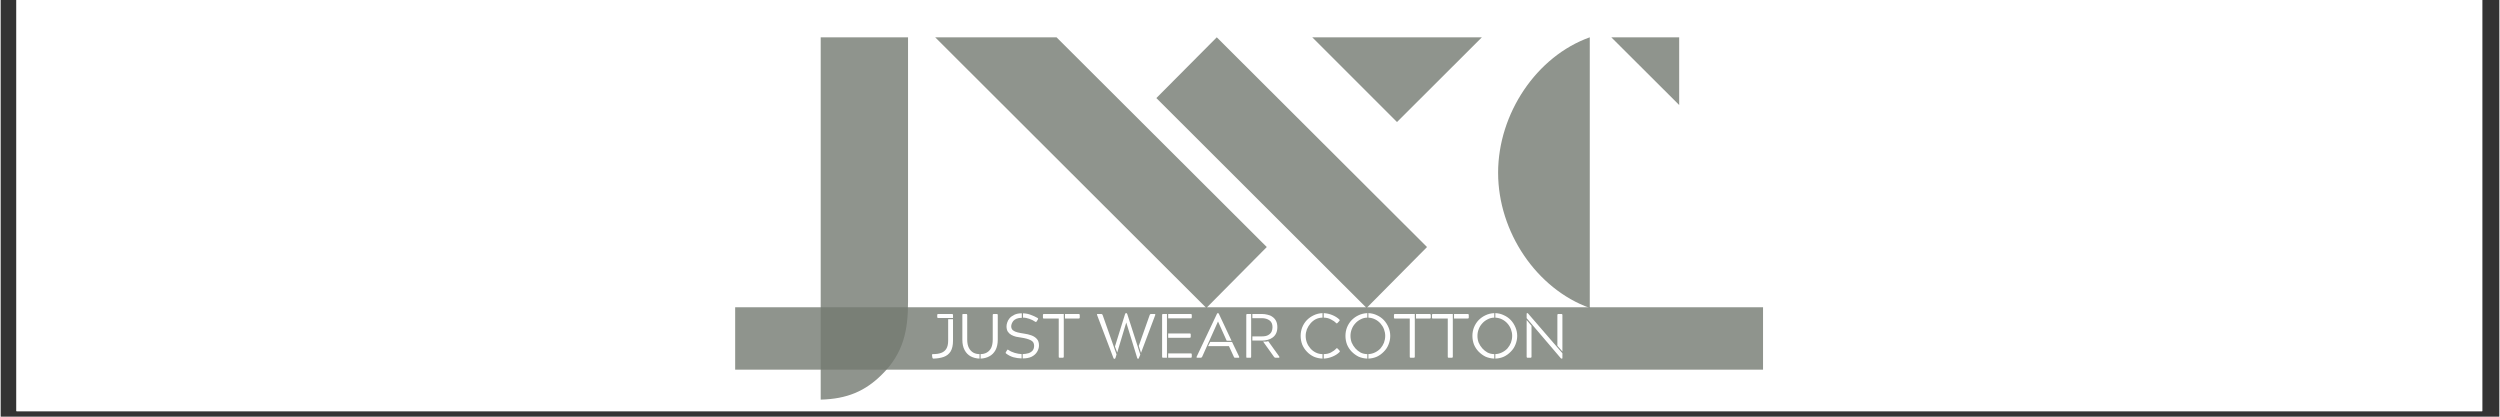
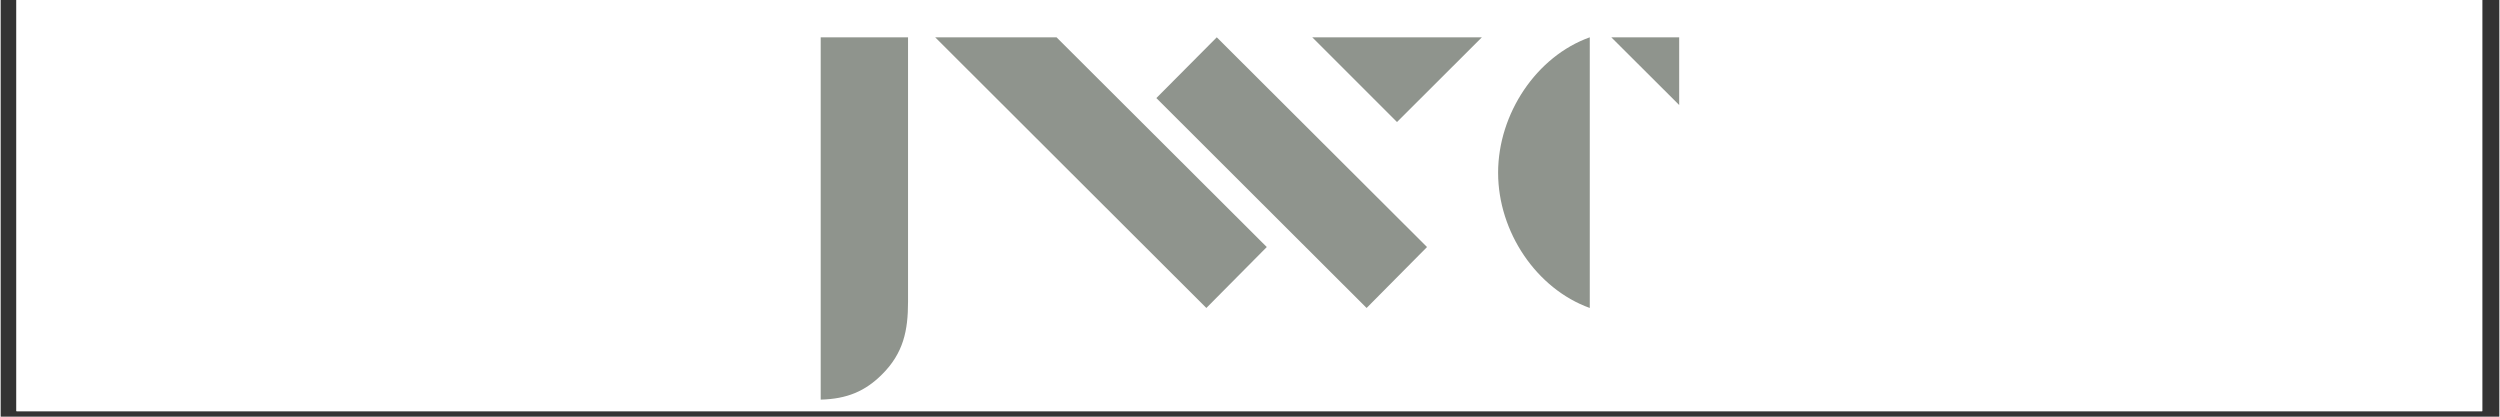
<svg xmlns="http://www.w3.org/2000/svg" version="1.0" preserveAspectRatio="xMidYMid meet" height="50" viewBox="0 0 224.88 37.5" zoomAndPan="magnify" width="300">
  <rect x="0" y="0" width="224.88" height="37.5" fill="#333333" stroke="none" />
  <defs>
    <filter id="5796afdfd0" height="100%" width="100%" y="0%" x="0%">
      <feColorMatrix color-interpolation-filters="sRGB" values="0 0 0 0 1 0 0 0 0 1 0 0 0 0 1 0 0 0 1 0" />
    </filter>
    <g />
    <clipPath id="1807f8a1e0">
      <path clip-rule="nonzero" d="M 1.422 0 L 223.34 0 L 223.34 37.008 L 1.422 37.008 Z M 1.422 0" />
    </clipPath>
    <clipPath id="ddb18ca757">
      <path clip-rule="nonzero" d="M 71 0 L 152 0 L 152 37.008 L 71 37.008 Z M 71 0" />
    </clipPath>
    <mask id="74351e5883">
      <g filter="url(#5796afdfd0)">
        <rect fill-opacity="0.8" height="45" y="-3.75" fill="#000000" width="269.856" x="-22.488" />
      </g>
    </mask>
    <clipPath id="4085d8d819">
      <path clip-rule="nonzero" d="M 63 3 L 80.578 3 L 80.578 28 L 63 28 Z M 63 3" />
    </clipPath>
    <clipPath id="3eb8b33feb">
      <rect height="38" y="0" width="81" x="0" />
    </clipPath>
    <mask id="af8898c6cf">
      <g filter="url(#5796afdfd0)">
        <rect fill-opacity="0.8" height="45" y="-3.75" fill="#000000" width="269.856" x="-22.488" />
      </g>
    </mask>
    <clipPath id="3a1d11f39f">
      <path clip-rule="nonzero" d="M 0.105 0.652 L 92.621 0.652 L 92.621 6.27 L 0.105 6.27 Z M 0.105 0.652" />
    </clipPath>
    <clipPath id="71be02226d">
-       <rect height="7" y="0" width="93" x="0" />
-     </clipPath>
+       </clipPath>
  </defs>
  <g clip-path="url(#1807f8a1e0)">
    <path fill-rule="nonzero" fill-opacity="1" d="M 1.422 0 L 223.461 0 L 223.461 37.008 L 1.422 37.008 Z M 1.422 0" fill="#ffffff" />
    <path fill-rule="nonzero" fill-opacity="1" d="M 1.422 0 L 223.461 0 L 223.461 37.008 L 1.422 37.008 Z M 1.422 0" fill="#ffffff" />
  </g>
  <g clip-path="url(#ddb18ca757)">
    <g mask="url(#74351e5883)">
      <g transform="matrix(1, 0, 0, 1, 71, -0)">
        <g clip-path="url(#3eb8b33feb)">
          <g fill-opacity="1" fill="#737970">
            <g transform="translate(0.975, 27.717)">
              <g>
                <path d="M 1.828 -24.359 L 1.828 8.25 C 4.203 8.188 5.844 7.484 7.344 5.984 C 9.281 4.062 9.688 2.016 9.688 -0.547 L 9.688 -24.359 Z M 1.828 -24.359" />
              </g>
            </g>
          </g>
          <g fill-opacity="1" fill="#737970">
            <g transform="translate(12.481, 27.717)">
              <g>
                <path d="M 49.828 -24.359 L 34.562 -24.359 L 42.188 -16.734 Z M 44.891 -5.484 L 25.969 -24.359 L 20.531 -18.891 L 39.453 0 Z M 30.469 -5.484 L 11.547 -24.359 L 0.625 -24.359 L 25.031 0 Z M 30.469 -5.484" />
              </g>
            </g>
          </g>
          <g clip-path="url(#4085d8d819)">
            <g fill-opacity="1" fill="#737970">
              <g transform="translate(62.926, 27.717)">
                <g>
                  <path d="M 9.094 -24.359 C 4.312 -22.656 0.844 -17.5 0.844 -12.172 C 0.844 -6.828 4.312 -1.719 9.094 0 Z M 17.141 -18.266 L 17.141 -24.359 L 11.031 -24.359 Z M 17.141 -18.266" />
                </g>
              </g>
            </g>
          </g>
        </g>
      </g>
    </g>
  </g>
  <g mask="url(#af8898c6cf)">
    <g transform="matrix(1, 0, 0, 1, 66, 27)">
      <g clip-path="url(#71be02226d)">
        <g clip-path="url(#3a1d11f39f)">
          <path fill-rule="nonzero" fill-opacity="1" d="M 0.105 0.652 L 92.613 0.652 L 92.613 6.27 L 0.105 6.27 Z M 0.105 0.652" fill="#737970" />
        </g>
      </g>
    </g>
  </g>
  <g fill-opacity="1" fill="#ffffff">
    <g transform="translate(83.602, 32.197)">
      <g>
        <path d="M 0.25 -0.016 L 0.219 -0.234 C 0.207 -0.297 0.242 -0.328 0.328 -0.328 C 0.609 -0.328 0.848 -0.363 1.047 -0.438 C 1.242 -0.508 1.395 -0.629 1.5 -0.797 C 1.613 -0.973 1.672 -1.219 1.672 -1.531 L 1.672 -3.469 L 2.109 -3.469 L 2.109 -1.531 C 2.109 -1.125 2.035 -0.801 1.891 -0.562 C 1.742 -0.332 1.539 -0.172 1.281 -0.078 C 1.02 0.016 0.711 0.066 0.359 0.078 C 0.316 0.078 0.289 0.066 0.281 0.047 C 0.27 0.035 0.258 0.016 0.25 -0.016 Z M 2.109 -3.578 L 0.766 -3.578 C 0.711 -3.578 0.688 -3.609 0.688 -3.672 L 0.688 -3.844 C 0.688 -3.906 0.711 -3.938 0.766 -3.938 L 2.031 -3.938 C 2.082 -3.938 2.109 -3.906 2.109 -3.844 Z M 2.109 -3.578" />
      </g>
    </g>
  </g>
  <g fill-opacity="1" fill="#ffffff">
    <g transform="translate(86.13, 32.197)">
      <g>
        <path d="M 2.062 0.078 L 2.062 -0.328 C 2.27 -0.328 2.457 -0.375 2.625 -0.469 C 2.789 -0.562 2.922 -0.703 3.016 -0.891 C 3.109 -1.086 3.156 -1.336 3.156 -1.641 L 3.156 -3.844 C 3.156 -3.906 3.188 -3.938 3.25 -3.938 L 3.516 -3.938 C 3.578 -3.938 3.609 -3.906 3.609 -3.844 L 3.609 -1.625 C 3.609 -1.25 3.539 -0.938 3.406 -0.688 C 3.27 -0.438 3.082 -0.25 2.844 -0.125 C 2.613 0 2.352 0.066 2.062 0.078 Z M 1.969 -0.328 L 1.969 0.078 C 1.676 0.066 1.41 0 1.172 -0.125 C 0.941 -0.25 0.758 -0.438 0.625 -0.688 C 0.488 -0.938 0.422 -1.25 0.422 -1.625 L 0.422 -3.844 C 0.422 -3.883 0.426 -3.91 0.438 -3.922 C 0.457 -3.93 0.484 -3.938 0.516 -3.938 L 0.781 -3.938 C 0.832 -3.938 0.859 -3.906 0.859 -3.844 L 0.859 -1.641 C 0.859 -1.328 0.91 -1.07 1.016 -0.875 C 1.117 -0.688 1.254 -0.547 1.422 -0.453 C 1.586 -0.367 1.77 -0.328 1.969 -0.328 Z M 1.969 -0.328" />
      </g>
    </g>
  </g>
  <g fill-opacity="1" fill="#ffffff">
    <g transform="translate(90.152, 32.197)">
      <g>
        <path d="M 1.953 -2.172 C 2.191 -2.141 2.41 -2.086 2.609 -2.016 C 2.816 -1.941 2.984 -1.832 3.109 -1.688 C 3.234 -1.551 3.297 -1.359 3.297 -1.109 C 3.297 -0.91 3.238 -0.719 3.125 -0.531 C 3.02 -0.352 2.859 -0.207 2.641 -0.094 C 2.43 0.008 2.16 0.062 1.828 0.062 L 1.828 -0.328 C 2.016 -0.336 2.188 -0.363 2.344 -0.406 C 2.5 -0.457 2.625 -0.535 2.719 -0.641 C 2.812 -0.754 2.859 -0.898 2.859 -1.078 C 2.859 -1.316 2.754 -1.484 2.547 -1.578 C 2.348 -1.68 2.066 -1.758 1.703 -1.812 C 1.547 -1.832 1.391 -1.859 1.234 -1.891 C 1.078 -1.93 0.93 -1.988 0.797 -2.062 C 0.672 -2.133 0.566 -2.234 0.484 -2.359 C 0.41 -2.484 0.375 -2.641 0.375 -2.828 C 0.375 -2.93 0.395 -3.047 0.438 -3.172 C 0.477 -3.305 0.551 -3.438 0.656 -3.562 C 0.77 -3.688 0.914 -3.789 1.094 -3.875 C 1.27 -3.957 1.488 -4 1.75 -4 L 1.75 -3.594 C 1.562 -3.594 1.406 -3.566 1.281 -3.516 C 1.156 -3.461 1.055 -3.395 0.984 -3.312 C 0.922 -3.227 0.875 -3.145 0.844 -3.062 C 0.812 -2.977 0.797 -2.898 0.797 -2.828 C 0.797 -2.68 0.848 -2.562 0.953 -2.469 C 1.066 -2.383 1.207 -2.32 1.375 -2.281 C 1.551 -2.238 1.742 -2.203 1.953 -2.172 Z M 0.344 -0.375 C 0.312 -0.395 0.297 -0.41 0.297 -0.422 C 0.297 -0.441 0.301 -0.469 0.312 -0.5 L 0.422 -0.672 C 0.441 -0.711 0.461 -0.734 0.484 -0.734 C 0.504 -0.734 0.523 -0.723 0.547 -0.703 C 0.711 -0.586 0.898 -0.5 1.109 -0.438 C 1.328 -0.375 1.535 -0.336 1.734 -0.328 L 1.734 0.062 C 1.461 0.051 1.211 0.016 0.984 -0.047 C 0.754 -0.117 0.539 -0.227 0.344 -0.375 Z M 1.859 -3.609 L 1.859 -4 C 2.129 -3.988 2.363 -3.941 2.562 -3.859 C 2.77 -3.785 2.973 -3.691 3.172 -3.578 C 3.203 -3.555 3.219 -3.535 3.219 -3.516 C 3.219 -3.504 3.211 -3.484 3.203 -3.453 L 3.094 -3.281 C 3.07 -3.238 3.047 -3.219 3.016 -3.219 C 3.004 -3.219 2.988 -3.223 2.969 -3.234 C 2.801 -3.348 2.625 -3.438 2.438 -3.5 C 2.25 -3.57 2.055 -3.609 1.859 -3.609 Z M 1.859 -3.609" />
      </g>
    </g>
  </g>
  <g fill-opacity="1" fill="#ffffff">
    <g transform="translate(93.742, 32.197)">
      <g>
-         <path d="M 1.484 -3.531 L 0.141 -3.531 C 0.109 -3.531 0.086 -3.535 0.078 -3.547 C 0.066 -3.566 0.062 -3.594 0.062 -3.625 L 0.062 -3.844 C 0.062 -3.906 0.086 -3.938 0.141 -3.938 L 1.938 -3.938 L 1.938 -0.094 C 1.938 -0.031 1.906 0 1.844 0 L 1.578 0 C 1.547 0 1.52 -0.004 1.5 -0.016 C 1.488 -0.035 1.484 -0.062 1.484 -0.094 Z M 3.281 -3.531 L 2.047 -3.531 L 2.047 -3.938 L 3.281 -3.938 C 3.32 -3.938 3.348 -3.926 3.359 -3.906 C 3.367 -3.895 3.375 -3.875 3.375 -3.844 L 3.375 -3.625 C 3.375 -3.562 3.344 -3.531 3.281 -3.531 Z M 3.281 -3.531" />
-       </g>
+         </g>
    </g>
  </g>
  <g fill-opacity="1" fill="#ffffff">
    <g transform="translate(97.163, 32.197)">
      <g />
    </g>
  </g>
  <g fill-opacity="1" fill="#ffffff">
    <g transform="translate(98.584, 32.197)">
      <g>
        <path d="M 3.797 0.094 L 3.766 0.094 C 3.742 0.094 3.723 0.066 3.703 0.016 L 2.719 -3.172 L 1.906 -0.469 L 1.703 -1.016 L 2.609 -3.922 C 2.629 -3.984 2.656 -4.016 2.688 -4.016 L 2.734 -4.016 C 2.766 -4.016 2.789 -3.984 2.812 -3.922 L 3.984 -0.281 L 3.859 0.016 C 3.836 0.066 3.816 0.094 3.797 0.094 Z M 1.562 0.016 L 0.094 -3.844 C 0.07 -3.906 0.086 -3.938 0.141 -3.938 L 0.484 -3.938 C 0.535 -3.938 0.57 -3.906 0.594 -3.844 L 1.844 -0.297 L 1.75 0.016 C 1.727 0.066 1.707 0.094 1.688 0.094 L 1.625 0.094 C 1.602 0.094 1.582 0.066 1.562 0.016 Z M 4.938 -3.938 L 5.281 -3.938 C 5.332 -3.938 5.348 -3.906 5.328 -3.844 L 4.047 -0.438 L 3.844 -1.062 L 4.828 -3.844 C 4.848 -3.906 4.883 -3.938 4.938 -3.938 Z M 4.938 -3.938" />
      </g>
    </g>
  </g>
  <g fill-opacity="1" fill="#ffffff">
    <g transform="translate(103.982, 32.197)">
      <g>
        <path d="M 0.547 -0.094 L 0.547 -3.844 C 0.547 -3.906 0.57 -3.938 0.625 -3.938 L 0.984 -3.938 L 0.984 0 L 0.625 0 C 0.57 0 0.547 -0.031 0.547 -0.094 Z M 3.219 -0.297 L 3.219 -0.094 C 3.219 -0.031 3.191 0 3.141 0 L 1.094 0 L 1.094 -0.391 L 3.141 -0.391 C 3.191 -0.391 3.219 -0.359 3.219 -0.297 Z M 1.094 -3.938 L 3.141 -3.938 C 3.191 -3.938 3.219 -3.906 3.219 -3.844 L 3.219 -3.641 C 3.219 -3.578 3.191 -3.547 3.141 -3.547 L 1.094 -3.547 Z M 1.094 -2.188 L 3.031 -2.188 C 3.094 -2.188 3.125 -2.156 3.125 -2.094 L 3.125 -1.891 C 3.125 -1.828 3.094 -1.797 3.031 -1.797 L 1.094 -1.797 Z M 1.094 -2.188" />
      </g>
    </g>
  </g>
  <g fill-opacity="1" fill="#ffffff">
    <g transform="translate(107.544, 32.197)">
      <g>
        <path d="M 0.469 0 L 0.141 0 C 0.117 0 0.102 -0.004 0.094 -0.016 C 0.082 -0.035 0.082 -0.062 0.094 -0.094 L 1.922 -3.953 C 1.941 -3.973 1.957 -3.988 1.969 -4 C 1.977 -4.02 1.988 -4.031 2 -4.031 L 2.016 -4.031 C 2.035 -4.031 2.047 -4.02 2.047 -4 C 2.055 -3.988 2.07 -3.973 2.094 -3.953 L 3.234 -1.531 L 2.797 -1.531 L 2.016 -3.266 L 0.594 -0.094 C 0.562 -0.031 0.52 0 0.469 0 Z M 1.312 -1.422 L 3.281 -1.422 L 3.922 -0.094 C 3.93 -0.062 3.93 -0.035 3.922 -0.016 C 3.922 -0.004 3.906 0 3.875 0 L 3.547 0 C 3.492 0 3.457 -0.031 3.438 -0.094 L 3 -1.047 L 1.125 -1.047 Z M 1.312 -1.422" />
      </g>
    </g>
  </g>
  <g fill-opacity="1" fill="#ffffff">
    <g transform="translate(111.543, 32.197)">
      <g>
        <path d="M 3.359 -2.75 C 3.359 -2.52 3.316 -2.328 3.234 -2.172 C 3.16 -2.023 3.055 -1.906 2.922 -1.812 C 2.797 -1.719 2.648 -1.648 2.484 -1.609 C 2.316 -1.566 2.148 -1.547 1.984 -1.547 L 1.109 -1.547 L 1.109 -1.922 L 1.953 -1.922 C 2.211 -1.922 2.41 -1.961 2.547 -2.047 C 2.691 -2.129 2.789 -2.234 2.844 -2.359 C 2.895 -2.484 2.922 -2.613 2.922 -2.75 C 2.922 -3.031 2.832 -3.234 2.656 -3.359 C 2.477 -3.492 2.242 -3.562 1.953 -3.562 L 1.109 -3.562 L 1.109 -3.938 L 1.984 -3.938 C 2.148 -3.938 2.312 -3.914 2.469 -3.875 C 2.633 -3.844 2.781 -3.781 2.906 -3.688 C 3.039 -3.602 3.148 -3.484 3.234 -3.328 C 3.316 -3.172 3.359 -2.977 3.359 -2.75 Z M 0.906 0 L 0.641 0 C 0.609 0 0.586 -0.004 0.578 -0.016 C 0.566 -0.023 0.562 -0.051 0.562 -0.094 L 0.562 -3.844 C 0.562 -3.906 0.586 -3.938 0.641 -3.938 L 1 -3.938 L 1 -0.094 C 1 -0.051 0.992 -0.023 0.984 -0.016 C 0.973 -0.004 0.945 0 0.906 0 Z M 2.078 -1.453 L 2.172 -1.453 C 2.242 -1.453 2.312 -1.453 2.375 -1.453 C 2.438 -1.461 2.488 -1.477 2.531 -1.5 L 3.531 -0.109 C 3.551 -0.066 3.551 -0.035 3.531 -0.016 C 3.52 -0.004 3.492 0 3.453 0 L 3.188 0 C 3.133 0 3.086 -0.031 3.047 -0.094 Z M 2.078 -1.453" />
      </g>
    </g>
  </g>
  <g fill-opacity="1" fill="#ffffff">
    <g transform="translate(115.296, 32.197)">
      <g />
    </g>
  </g>
  <g fill-opacity="1" fill="#ffffff">
    <g transform="translate(116.717, 32.197)">
      <g>
        <path d="M 2.25 -0.328 L 2.25 0.078 C 1.969 0.066 1.707 0.008 1.469 -0.094 C 1.227 -0.207 1.02 -0.359 0.844 -0.547 C 0.664 -0.734 0.523 -0.945 0.422 -1.188 C 0.328 -1.438 0.281 -1.695 0.281 -1.969 C 0.281 -2.238 0.328 -2.492 0.422 -2.734 C 0.523 -2.984 0.664 -3.203 0.844 -3.391 C 1.031 -3.578 1.238 -3.723 1.469 -3.828 C 1.707 -3.941 1.969 -4.004 2.25 -4.016 L 2.25 -3.609 C 2.031 -3.609 1.828 -3.562 1.641 -3.469 C 1.461 -3.375 1.305 -3.25 1.172 -3.094 C 1.035 -2.938 0.926 -2.758 0.844 -2.562 C 0.77 -2.363 0.734 -2.164 0.734 -1.969 C 0.734 -1.758 0.77 -1.555 0.844 -1.359 C 0.914 -1.172 1.02 -1 1.156 -0.844 C 1.289 -0.688 1.453 -0.562 1.641 -0.469 C 1.828 -0.375 2.031 -0.328 2.25 -0.328 Z M 3.609 -0.828 L 3.781 -0.641 C 3.801 -0.617 3.812 -0.598 3.812 -0.578 C 3.812 -0.555 3.797 -0.531 3.766 -0.5 C 3.598 -0.332 3.383 -0.195 3.125 -0.094 C 2.875 0.008 2.617 0.066 2.359 0.078 L 2.359 -0.328 C 2.598 -0.328 2.812 -0.375 3 -0.469 C 3.195 -0.57 3.359 -0.691 3.484 -0.828 C 3.504 -0.848 3.523 -0.859 3.547 -0.859 C 3.566 -0.859 3.586 -0.848 3.609 -0.828 Z M 3.766 -3.438 C 3.805 -3.395 3.805 -3.352 3.766 -3.312 L 3.594 -3.125 C 3.57 -3.102 3.551 -3.094 3.531 -3.094 C 3.508 -3.094 3.488 -3.102 3.469 -3.125 C 3.352 -3.25 3.195 -3.359 3 -3.453 C 2.812 -3.555 2.598 -3.609 2.359 -3.609 L 2.359 -4.016 C 2.617 -4.004 2.875 -3.945 3.125 -3.844 C 3.383 -3.738 3.598 -3.602 3.766 -3.438 Z M 3.766 -3.438" />
      </g>
    </g>
  </g>
  <g fill-opacity="1" fill="#ffffff">
    <g transform="translate(120.75, 32.197)">
      <g>
        <path d="M 2.25 -0.328 L 2.25 0.078 C 1.969 0.066 1.707 0.008 1.469 -0.094 C 1.238 -0.207 1.031 -0.359 0.844 -0.547 C 0.664 -0.734 0.523 -0.945 0.422 -1.188 C 0.328 -1.438 0.281 -1.695 0.281 -1.969 C 0.281 -2.238 0.328 -2.492 0.422 -2.734 C 0.523 -2.984 0.664 -3.203 0.844 -3.391 C 1.031 -3.578 1.238 -3.723 1.469 -3.828 C 1.707 -3.941 1.969 -4.004 2.25 -4.016 L 2.25 -3.609 C 2.031 -3.609 1.828 -3.555 1.641 -3.453 C 1.453 -3.359 1.289 -3.234 1.156 -3.078 C 1.02 -2.93 0.914 -2.758 0.844 -2.562 C 0.77 -2.375 0.734 -2.176 0.734 -1.969 C 0.734 -1.758 0.77 -1.555 0.844 -1.359 C 0.926 -1.172 1.035 -1 1.172 -0.844 C 1.305 -0.695 1.461 -0.57 1.641 -0.469 C 1.828 -0.375 2.031 -0.328 2.25 -0.328 Z M 2.344 -3.609 L 2.344 -4.016 C 2.625 -4.004 2.879 -3.941 3.109 -3.828 C 3.348 -3.723 3.555 -3.578 3.734 -3.391 C 3.91 -3.203 4.051 -2.984 4.156 -2.734 C 4.258 -2.492 4.312 -2.238 4.312 -1.969 C 4.312 -1.695 4.258 -1.438 4.156 -1.188 C 4.062 -0.945 3.922 -0.734 3.734 -0.547 C 3.555 -0.359 3.348 -0.207 3.109 -0.094 C 2.879 0.008 2.625 0.066 2.344 0.078 L 2.344 -0.328 C 2.562 -0.336 2.766 -0.391 2.953 -0.484 C 3.141 -0.578 3.301 -0.695 3.438 -0.844 C 3.57 -1 3.676 -1.172 3.75 -1.359 C 3.82 -1.555 3.859 -1.758 3.859 -1.969 C 3.859 -2.176 3.82 -2.375 3.75 -2.562 C 3.676 -2.758 3.57 -2.93 3.438 -3.078 C 3.301 -3.234 3.141 -3.359 2.953 -3.453 C 2.766 -3.547 2.562 -3.598 2.344 -3.609 Z M 2.344 -3.609" />
      </g>
    </g>
  </g>
  <g fill-opacity="1" fill="#ffffff">
    <g transform="translate(125.334, 32.197)">
      <g>
        <path d="M 1.484 -3.531 L 0.141 -3.531 C 0.109 -3.531 0.086 -3.535 0.078 -3.547 C 0.066 -3.566 0.062 -3.594 0.062 -3.625 L 0.062 -3.844 C 0.062 -3.906 0.086 -3.938 0.141 -3.938 L 1.938 -3.938 L 1.938 -0.094 C 1.938 -0.031 1.906 0 1.844 0 L 1.578 0 C 1.547 0 1.52 -0.004 1.5 -0.016 C 1.488 -0.035 1.484 -0.062 1.484 -0.094 Z M 3.281 -3.531 L 2.047 -3.531 L 2.047 -3.938 L 3.281 -3.938 C 3.32 -3.938 3.348 -3.926 3.359 -3.906 C 3.367 -3.895 3.375 -3.875 3.375 -3.844 L 3.375 -3.625 C 3.375 -3.562 3.344 -3.531 3.281 -3.531 Z M 3.281 -3.531" />
      </g>
    </g>
  </g>
  <g fill-opacity="1" fill="#ffffff">
    <g transform="translate(128.755, 32.197)">
      <g>
        <path d="M 1.484 -3.531 L 0.141 -3.531 C 0.109 -3.531 0.086 -3.535 0.078 -3.547 C 0.066 -3.566 0.062 -3.594 0.062 -3.625 L 0.062 -3.844 C 0.062 -3.906 0.086 -3.938 0.141 -3.938 L 1.938 -3.938 L 1.938 -0.094 C 1.938 -0.031 1.906 0 1.844 0 L 1.578 0 C 1.547 0 1.52 -0.004 1.5 -0.016 C 1.488 -0.035 1.484 -0.062 1.484 -0.094 Z M 3.281 -3.531 L 2.047 -3.531 L 2.047 -3.938 L 3.281 -3.938 C 3.32 -3.938 3.348 -3.926 3.359 -3.906 C 3.367 -3.895 3.375 -3.875 3.375 -3.844 L 3.375 -3.625 C 3.375 -3.562 3.344 -3.531 3.281 -3.531 Z M 3.281 -3.531" />
      </g>
    </g>
  </g>
  <g fill-opacity="1" fill="#ffffff">
    <g transform="translate(132.176, 32.197)">
      <g>
        <path d="M 2.25 -0.328 L 2.25 0.078 C 1.969 0.066 1.707 0.008 1.469 -0.094 C 1.238 -0.207 1.031 -0.359 0.844 -0.547 C 0.664 -0.734 0.523 -0.945 0.422 -1.188 C 0.328 -1.438 0.281 -1.695 0.281 -1.969 C 0.281 -2.238 0.328 -2.492 0.422 -2.734 C 0.523 -2.984 0.664 -3.203 0.844 -3.391 C 1.031 -3.578 1.238 -3.723 1.469 -3.828 C 1.707 -3.941 1.969 -4.004 2.25 -4.016 L 2.25 -3.609 C 2.031 -3.609 1.828 -3.555 1.641 -3.453 C 1.453 -3.359 1.289 -3.234 1.156 -3.078 C 1.02 -2.93 0.914 -2.758 0.844 -2.562 C 0.77 -2.375 0.734 -2.176 0.734 -1.969 C 0.734 -1.758 0.77 -1.555 0.844 -1.359 C 0.926 -1.172 1.035 -1 1.172 -0.844 C 1.305 -0.695 1.461 -0.57 1.641 -0.469 C 1.828 -0.375 2.031 -0.328 2.25 -0.328 Z M 2.344 -3.609 L 2.344 -4.016 C 2.625 -4.004 2.879 -3.941 3.109 -3.828 C 3.348 -3.723 3.555 -3.578 3.734 -3.391 C 3.91 -3.203 4.051 -2.984 4.156 -2.734 C 4.258 -2.492 4.312 -2.238 4.312 -1.969 C 4.312 -1.695 4.258 -1.438 4.156 -1.188 C 4.062 -0.945 3.922 -0.734 3.734 -0.547 C 3.555 -0.359 3.348 -0.207 3.109 -0.094 C 2.879 0.008 2.625 0.066 2.344 0.078 L 2.344 -0.328 C 2.562 -0.336 2.766 -0.391 2.953 -0.484 C 3.141 -0.578 3.301 -0.695 3.438 -0.844 C 3.57 -1 3.676 -1.172 3.75 -1.359 C 3.82 -1.555 3.859 -1.758 3.859 -1.969 C 3.859 -2.176 3.82 -2.375 3.75 -2.562 C 3.676 -2.758 3.57 -2.93 3.438 -3.078 C 3.301 -3.234 3.141 -3.359 2.953 -3.453 C 2.766 -3.547 2.562 -3.598 2.344 -3.609 Z M 2.344 -3.609" />
      </g>
    </g>
  </g>
  <g fill-opacity="1" fill="#ffffff">
    <g transform="translate(136.76, 32.197)">
      <g>
        <path d="M 3.75 0.078 L 3.719 0.078 C 3.688 0.078 3.66 0.062 3.641 0.031 L 0.578 -3.562 L 0.578 -3.969 C 0.578 -4 0.594 -4.016 0.625 -4.016 L 0.656 -4.016 C 0.676 -4.016 0.695 -4 0.719 -3.969 L 3.797 -0.406 L 3.797 0.031 C 3.797 0.062 3.781 0.078 3.75 0.078 Z M 0.922 0 L 0.656 0 C 0.602 0 0.578 -0.031 0.578 -0.094 L 0.578 -3.391 L 1.016 -2.875 L 1.016 -0.094 C 1.016 -0.031 0.984 0 0.922 0 Z M 3.438 -3.938 L 3.703 -3.938 C 3.766 -3.938 3.797 -3.906 3.797 -3.844 L 3.797 -0.562 L 3.344 -1.078 L 3.344 -3.844 C 3.344 -3.906 3.375 -3.938 3.438 -3.938 Z M 3.438 -3.938" />
      </g>
    </g>
  </g>
</svg>